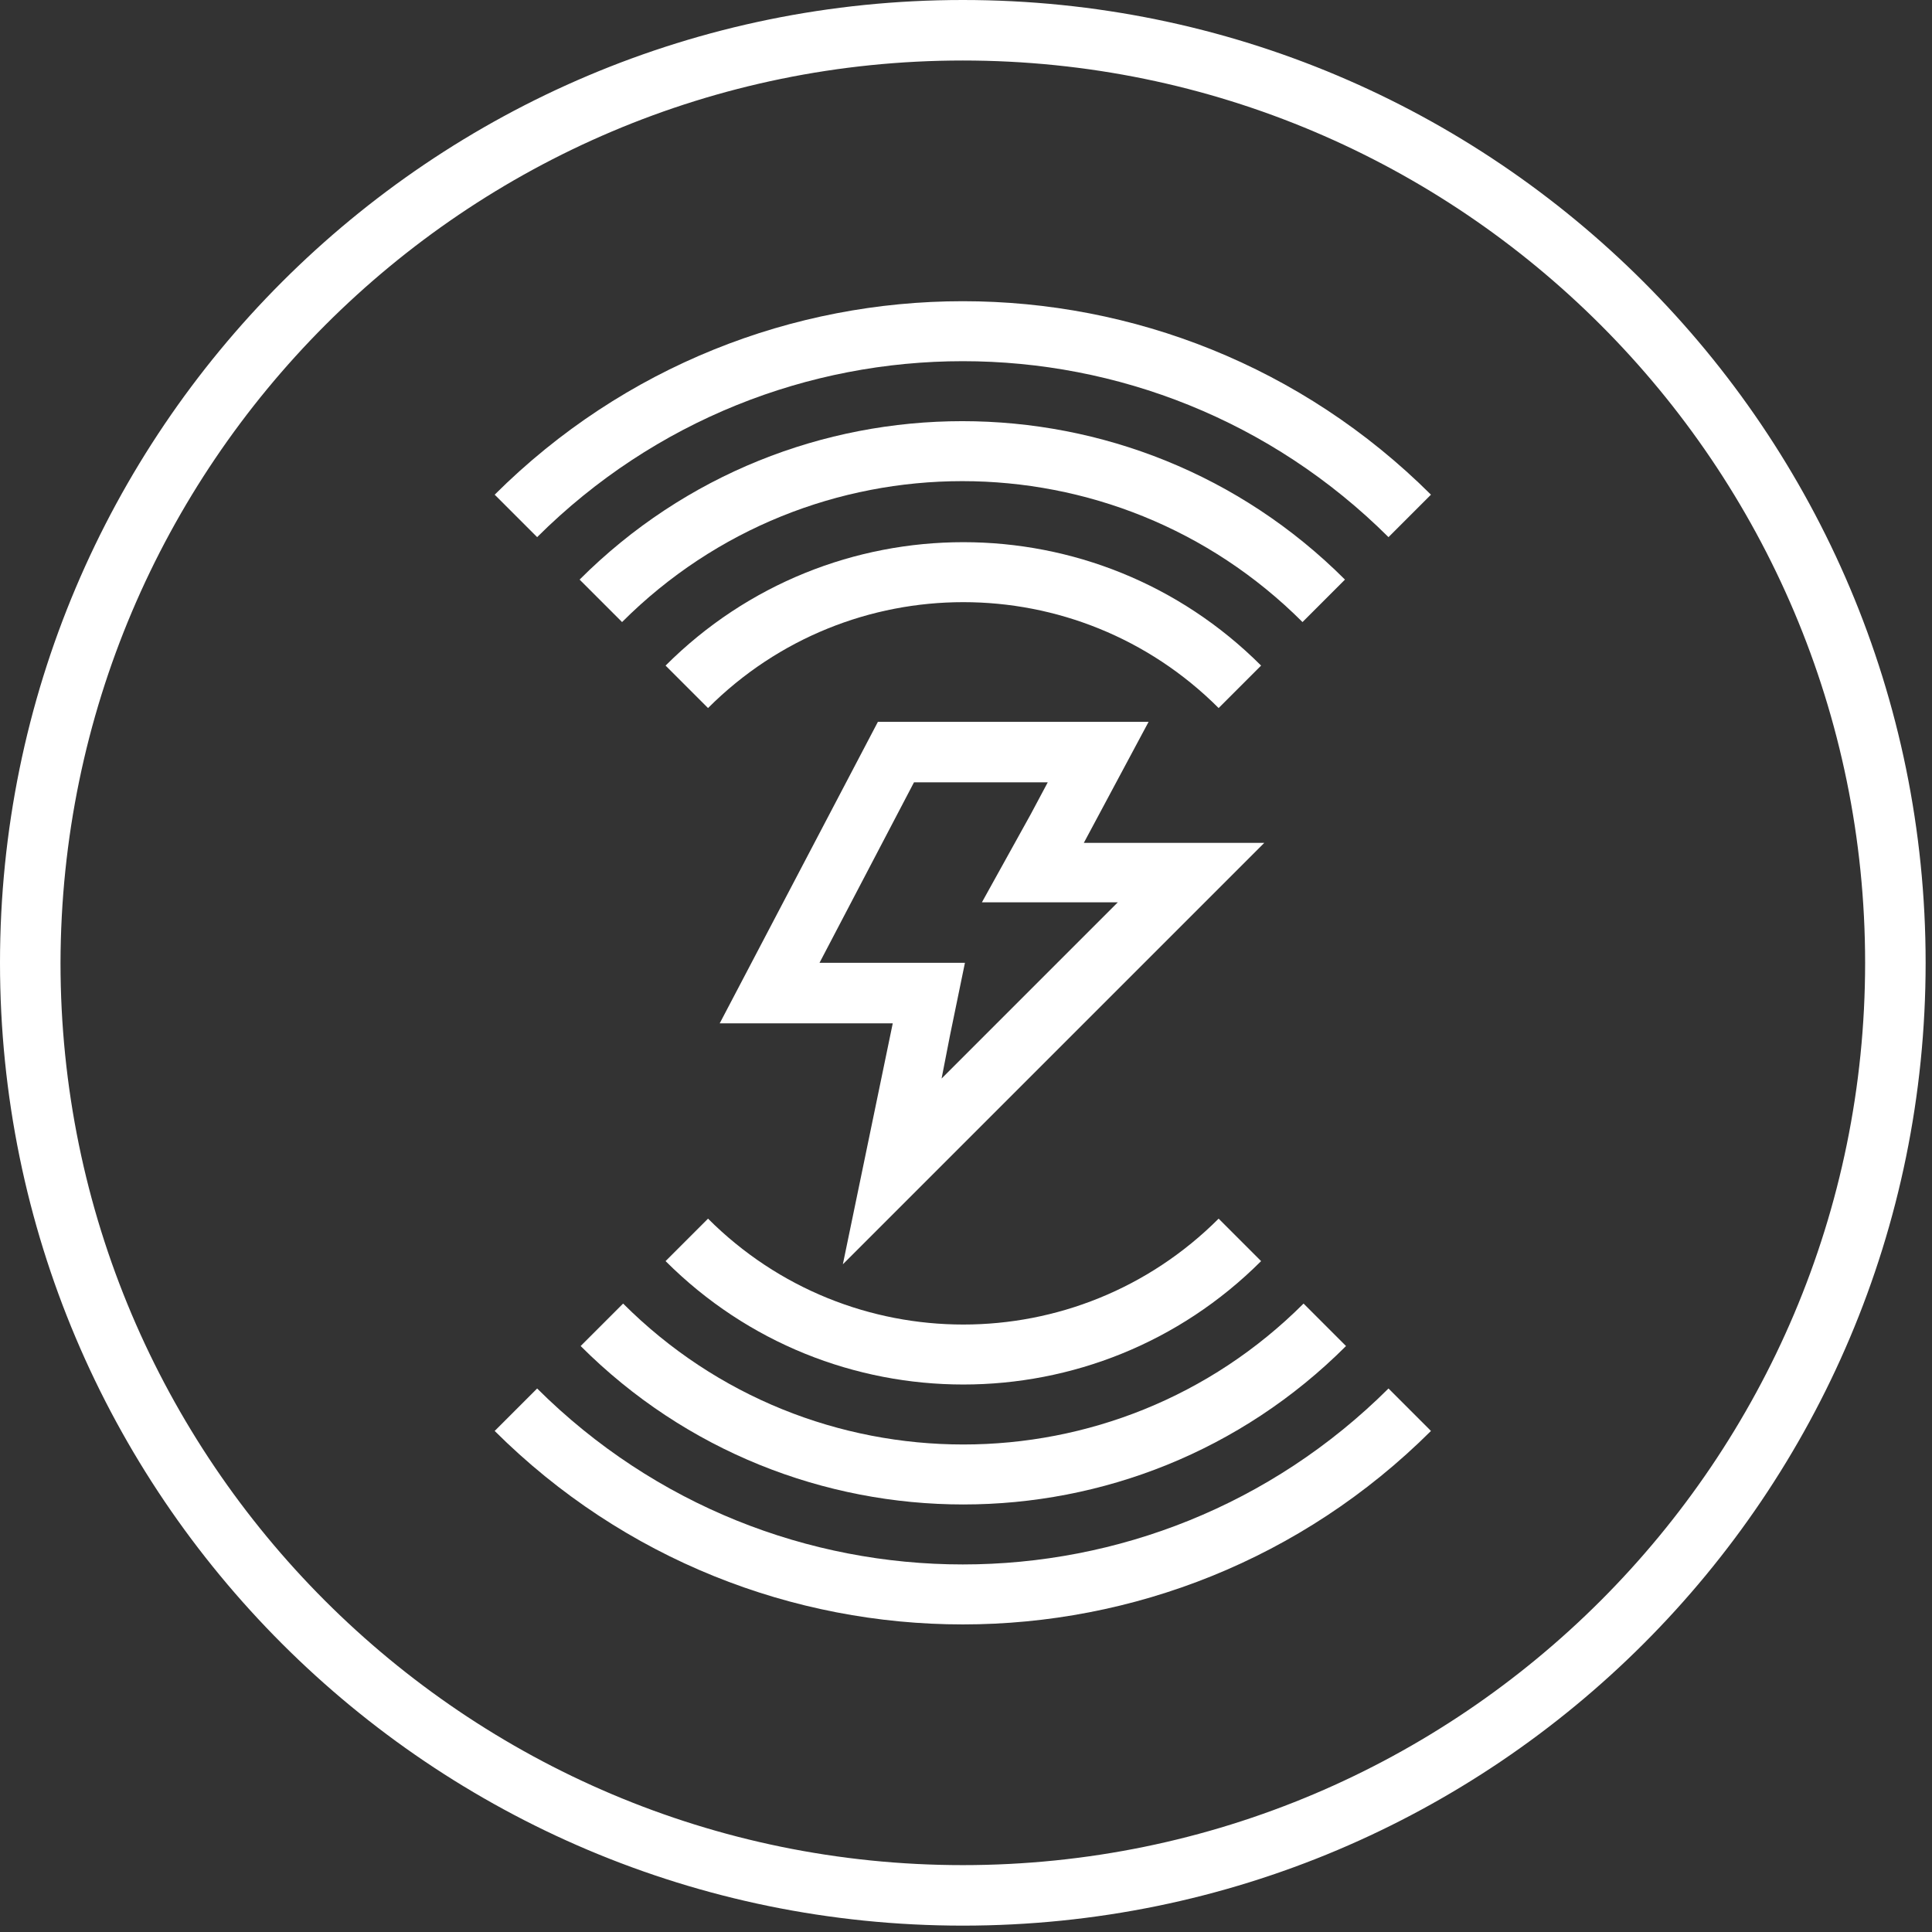
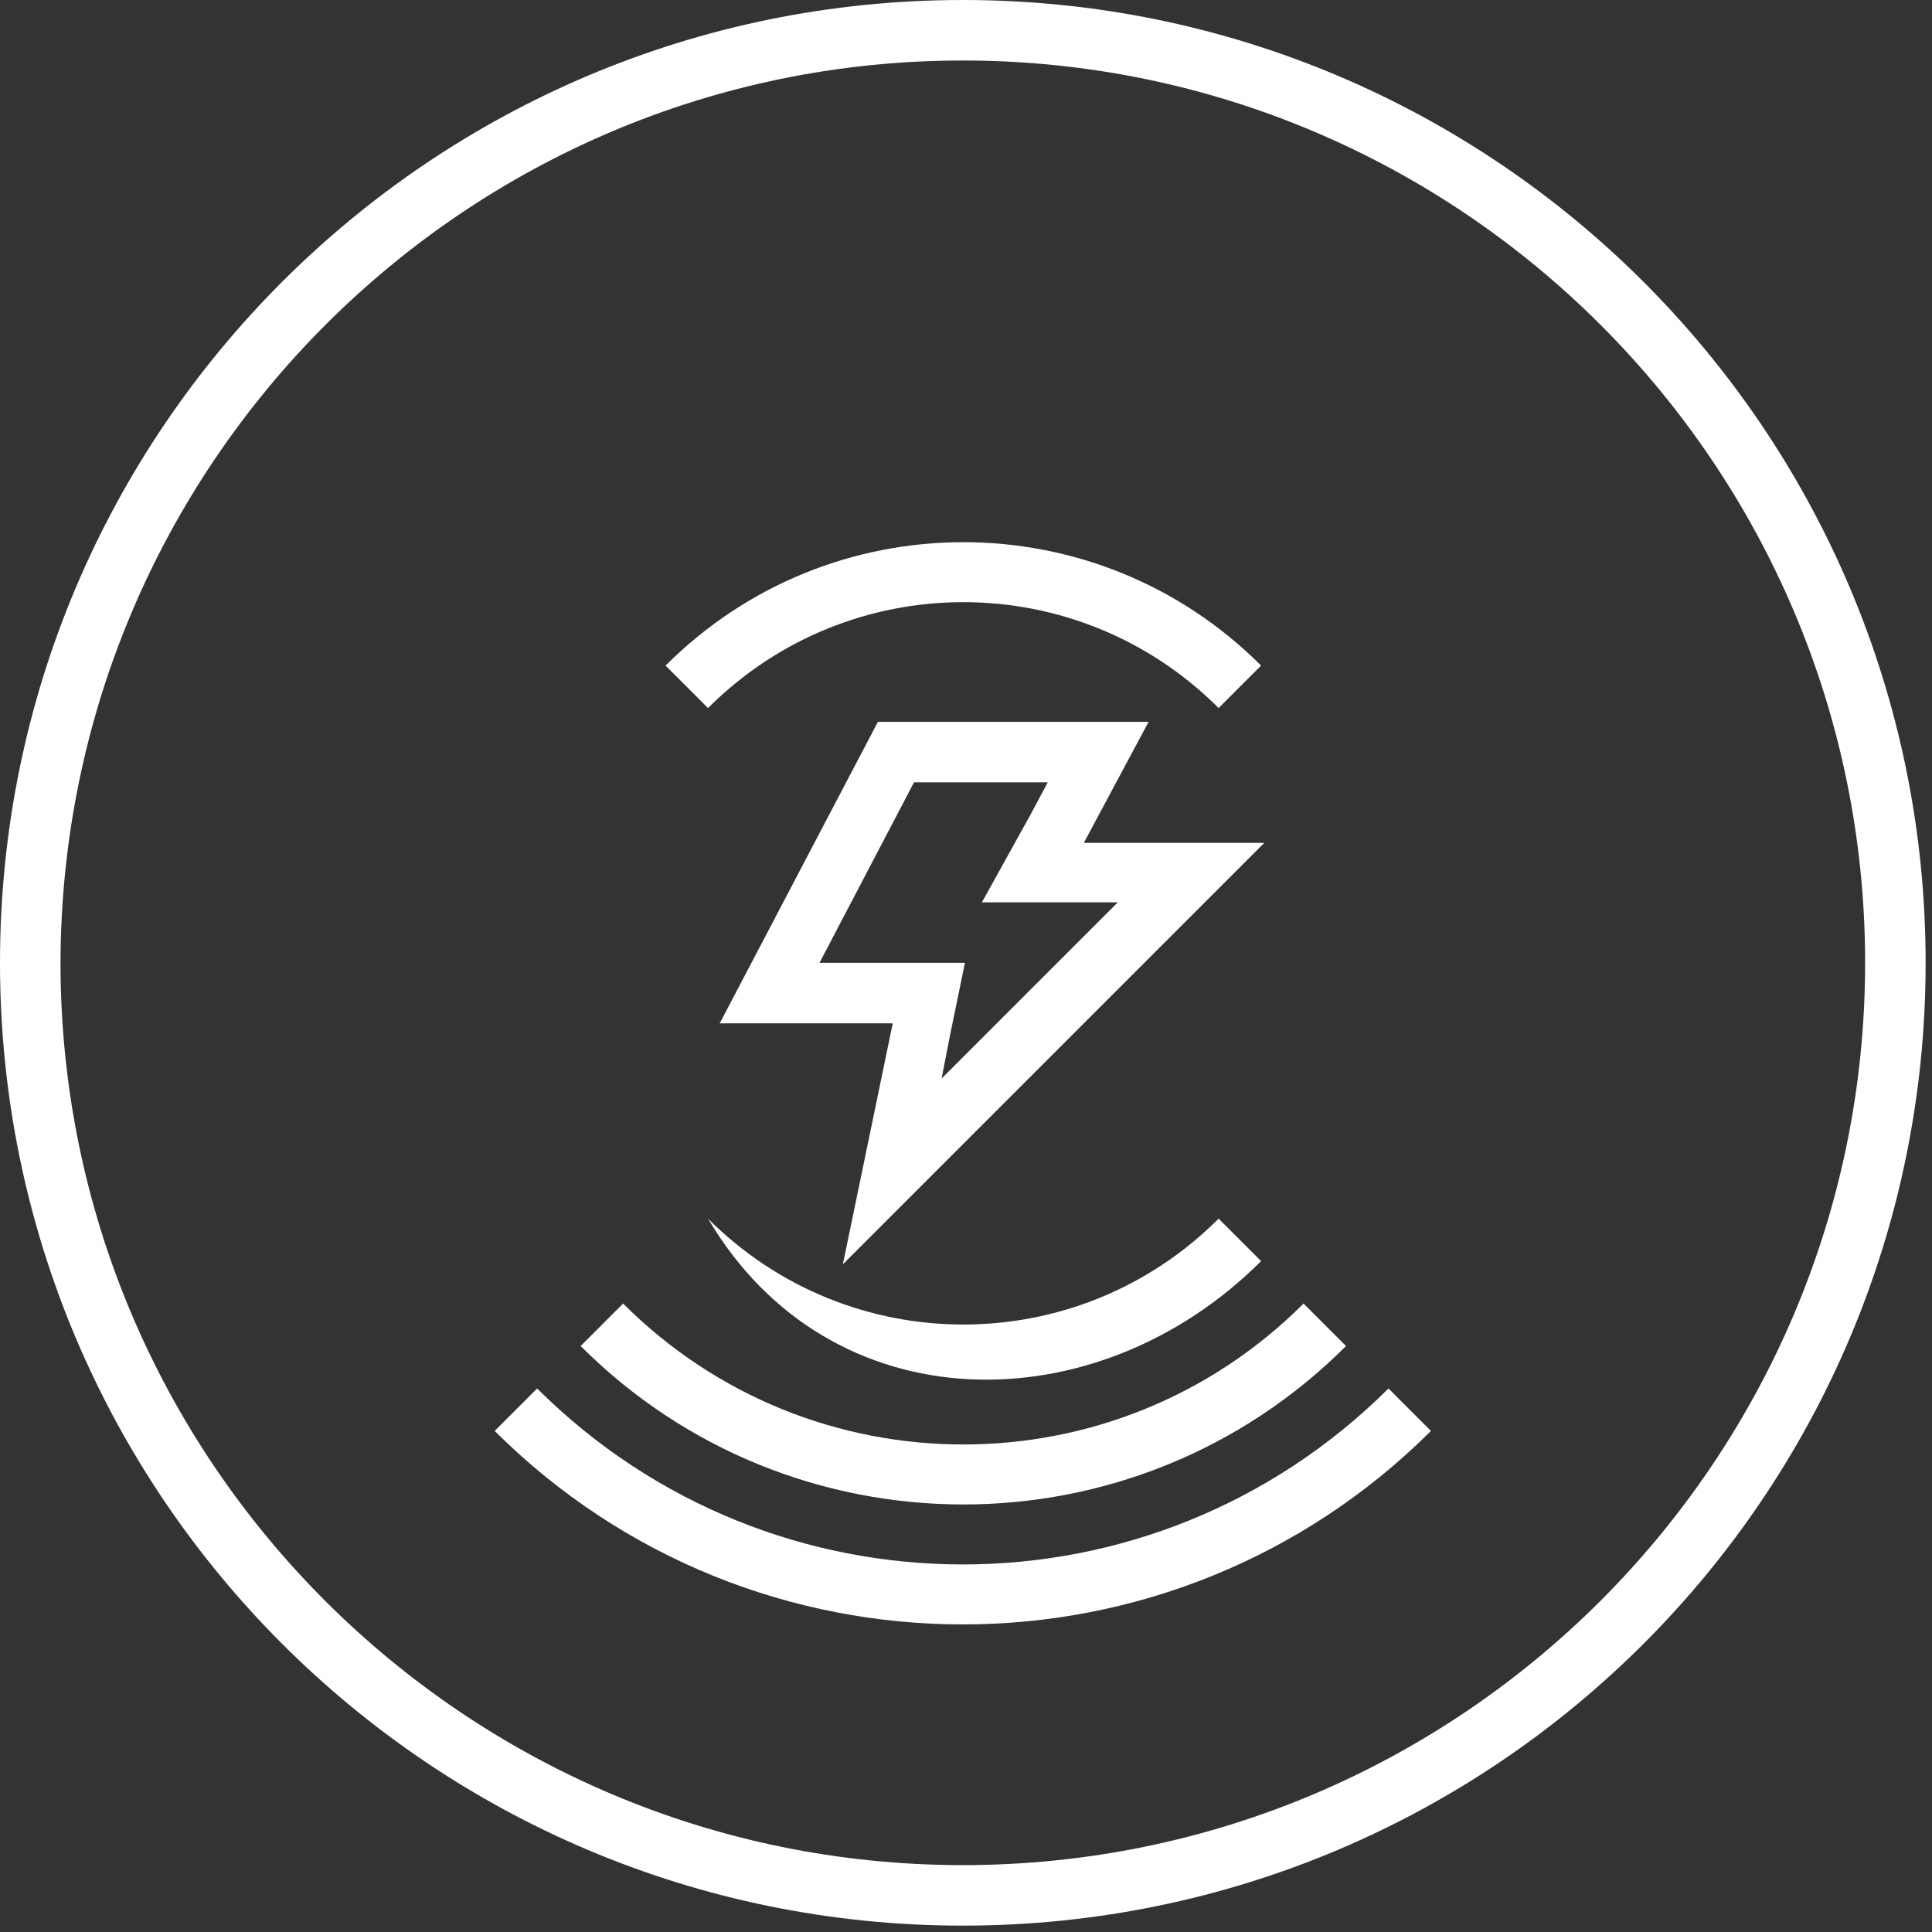
<svg xmlns="http://www.w3.org/2000/svg" width="182" height="182" viewBox="0 0 182 182" fill="none">
  <rect x="0" y="0" width="182" height="182" fill="#333333" stroke="none" />
  <path d="M90.7 5.7C137.6 5.7 175.7 43.8 175.7 90.7C175.7 137.6 137.6 175.7 90.7 175.7C43.8 175.7 5.7 137.6 5.7 90.7C5.8 43.8 43.8 5.7 90.7 5.7ZM90.7 0C40.6 0 0 40.6 0 90.7C0 140.8 40.6 181.4 90.7 181.4C140.8 181.4 181.4 140.8 181.4 90.7C181.4 40.6 140.8 0 90.7 0Z" fill="white" />
  <path d="M98.7 73.7L97.1 76.7L92.5 85H105.3L88.7 101.6L89.5 97.5L90.9 90.7H77.2L86.1 73.7H98.7ZM108.2 68H82.7L67.8 96.4H84.1L79.4 119.1L119.1 79.4H102.1L108.2 68Z" fill="white" />
-   <path d="M50.6 50.6C72.8 28.5 108.6 28.5 130.8 50.6L134.8 46.6C110.4 22.3 71 22.3 46.6 46.6L50.6 50.6Z" fill="white" />
  <path d="M130.8 130.8C108.6 152.9 72.8 152.9 50.6 130.8L46.6 134.8C71 159.1 110.4 159.1 134.8 134.8L130.8 130.8Z" fill="white" />
  <path d="M66.699 66.7C79.999 53.4 101.499 53.4 114.799 66.7L118.799 62.7C103.299 47.2 78.199 47.2 62.699 62.7L66.699 66.7Z" fill="white" />
-   <path d="M114.799 114.8C101.499 128.1 79.999 128.1 66.699 114.8L62.699 118.8C78.199 134.3 103.299 134.3 118.799 118.8L114.799 114.8Z" fill="white" />
-   <path d="M58.6 58.6C76.3 40.9 105 40.9 122.7 58.6L126.7 54.6C106.8 34.7 74.5 34.7 54.6 54.6L58.6 58.6Z" fill="white" />
+   <path d="M114.799 114.8C101.499 128.1 79.999 128.1 66.699 114.8C78.199 134.3 103.299 134.3 118.799 118.8L114.799 114.8Z" fill="white" />
  <path d="M122.799 122.8C105.099 140.5 76.399 140.5 58.699 122.8L54.699 126.8C74.599 146.7 106.899 146.7 126.799 126.8L122.799 122.8Z" fill="white" />
</svg>